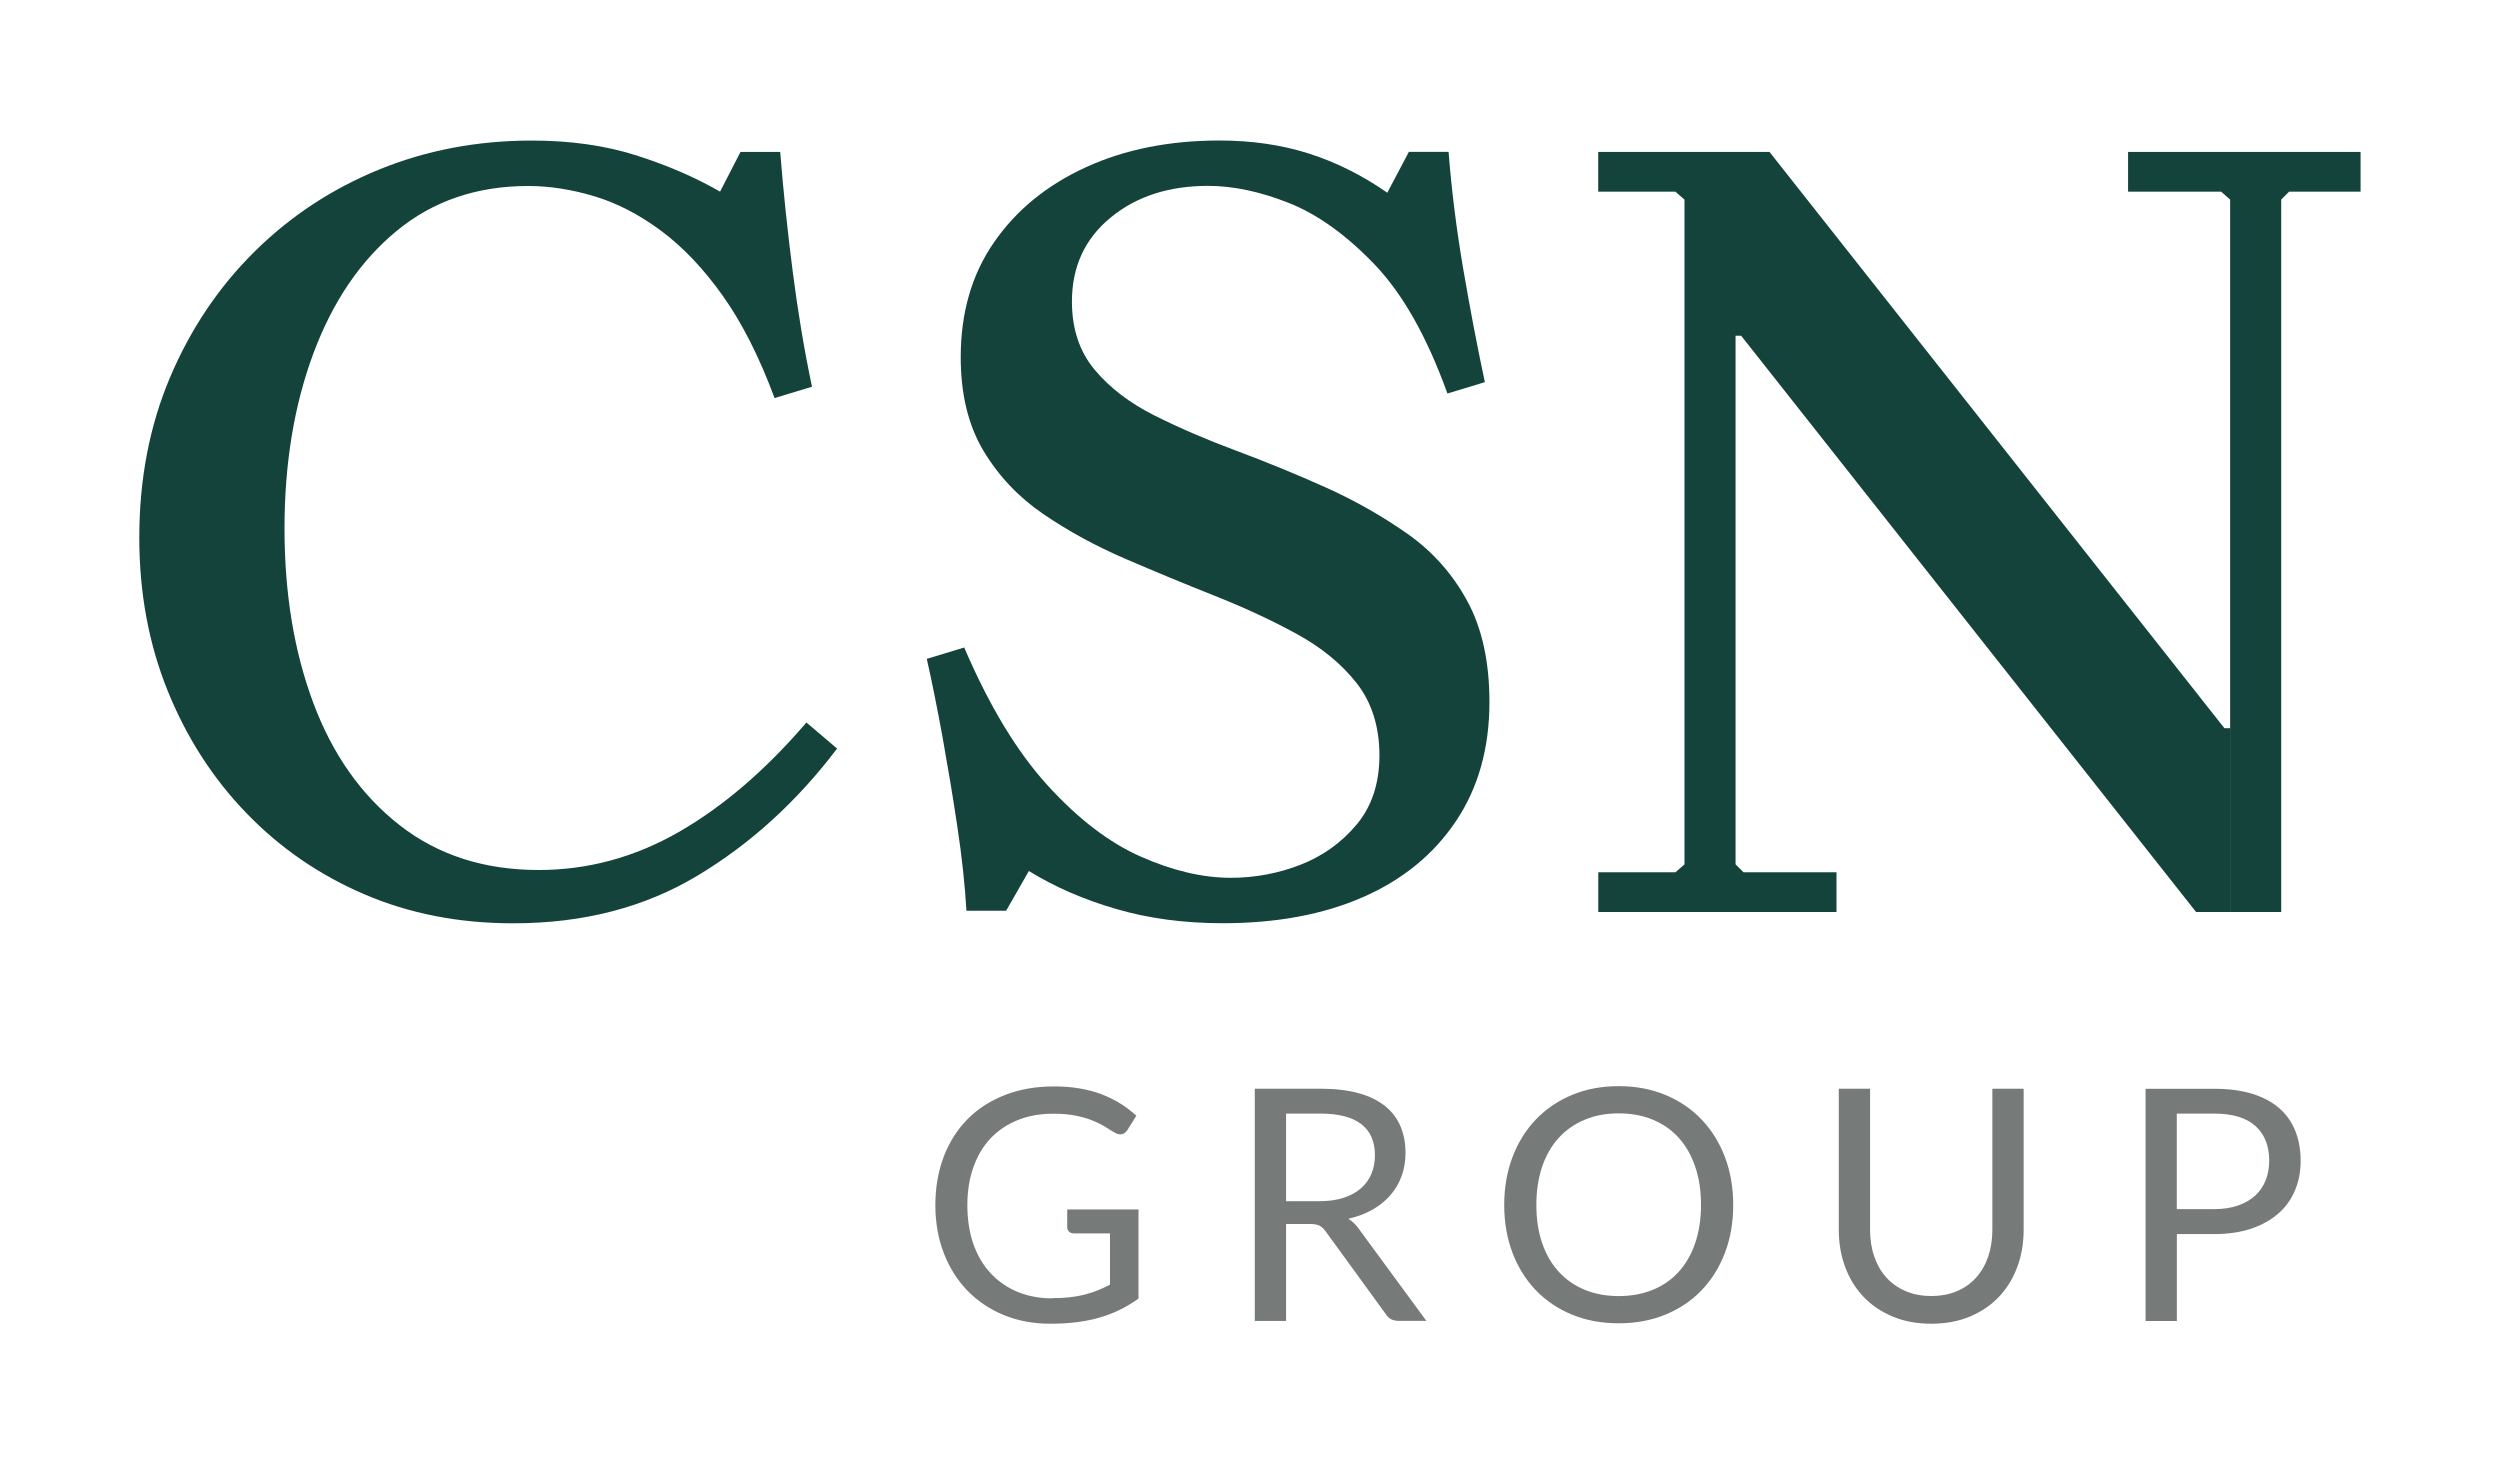
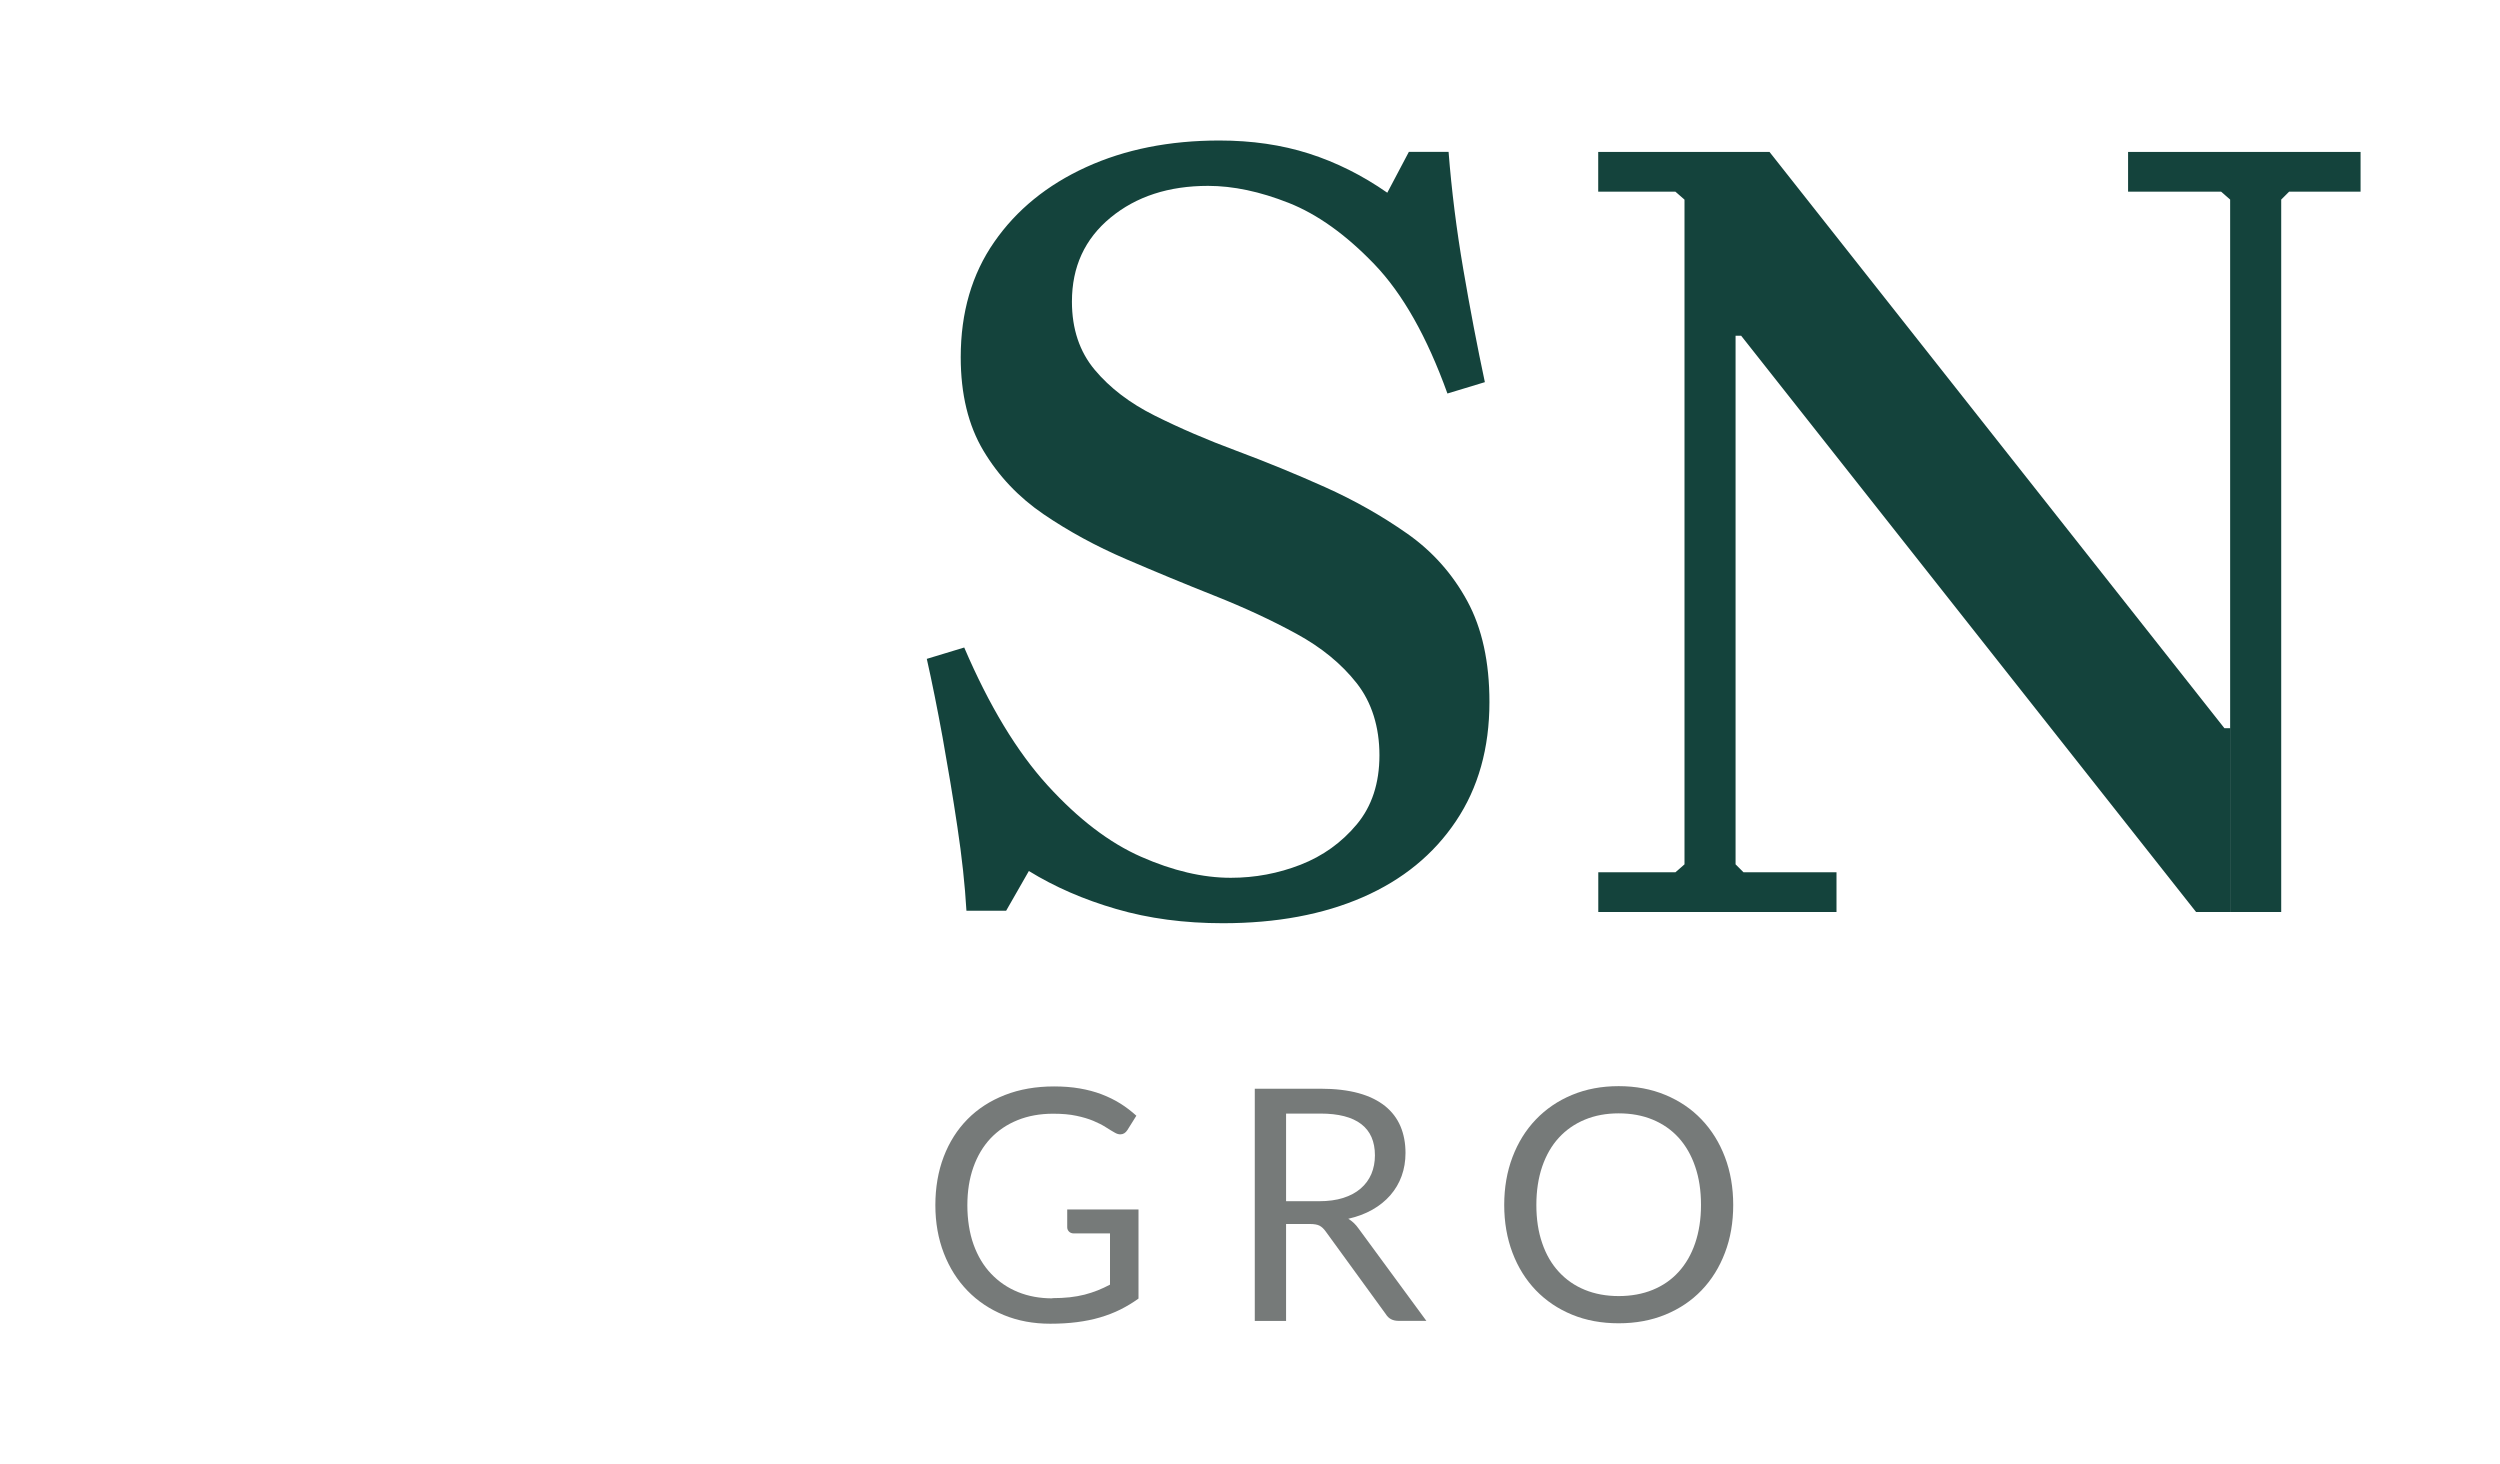
<svg xmlns="http://www.w3.org/2000/svg" id="Capa_1" data-name="Capa 1" viewBox="0 0 350 205">
  <g>
-     <path d="M75.42,121.8c6.88,0,13.42-1.77,19.61-5.32,6.19-3.55,12.15-8.66,17.87-15.33l4.29,3.65c-5.61,7.41-12.12,13.34-19.54,17.79-7.41,4.45-15.99,6.67-25.73,6.67h-.16c-7.52,0-14.43-1.35-20.73-4.05-6.3-2.7-11.81-6.48-16.52-11.36-4.71-4.87-8.39-10.59-11.04-17.15-2.65-6.56-3.97-13.71-3.97-21.44,0-8.15,1.43-15.62,4.29-22.39,2.86-6.77,6.8-12.65,11.83-17.63,5.03-4.98,10.85-8.81,17.47-11.51,6.62-2.7,13.74-4.05,21.36-4.05,5.4,0,10.27.69,14.61,2.07,4.34,1.38,8.26,3.07,11.75,5.08l2.86-5.56h5.56c.42,5.4,1.01,10.98,1.75,16.75.74,5.77,1.64,11.14,2.7,16.12l-5.24,1.59c-2.12-5.72-4.53-10.48-7.23-14.29-2.7-3.81-5.59-6.85-8.66-9.13-3.07-2.28-6.19-3.89-9.37-4.84-3.18-.95-6.25-1.43-9.21-1.43-7.2,0-13.34,2.09-18.42,6.27-5.08,4.18-8.97,9.9-11.67,17.15-2.7,7.25-4.05,15.43-4.05,24.54s1.35,17.26,4.05,24.46c2.7,7.2,6.72,12.89,12.07,17.07,5.35,4.18,11.83,6.27,19.46,6.27Z" fill="#14433c" />
    <path d="M150.07,42.23c0,3.81,1.06,6.99,3.18,9.53,2.12,2.54,4.92,4.68,8.42,6.43s7.31,3.39,11.43,4.92c4.13,1.54,8.26,3.23,12.39,5.08,4.13,1.85,7.97,4.03,11.51,6.51,3.55,2.49,6.35,5.64,8.42,9.45,2.07,3.81,3.1,8.52,3.1,14.13,0,6.46-1.56,12.02-4.69,16.68-3.12,4.66-7.46,8.21-13.02,10.64s-12.1,3.65-19.61,3.65c-5.4,0-10.38-.66-14.93-1.99-4.55-1.32-8.63-3.1-12.23-5.32l-3.18,5.56h-5.56c-.21-3.6-.63-7.52-1.27-11.75-.63-4.23-1.33-8.39-2.06-12.47-.74-4.07-1.48-7.75-2.22-11.04l5.24-1.59c3.49,8.15,7.38,14.59,11.67,19.3,4.29,4.71,8.66,8.05,13.1,10,4.45,1.96,8.63,2.94,12.55,2.94,3.39,0,6.64-.61,9.77-1.83,3.12-1.22,5.74-3.1,7.86-5.64,2.12-2.54,3.18-5.77,3.18-9.69s-1.06-7.38-3.18-10.08c-2.12-2.7-4.92-5-8.42-6.91-3.49-1.91-7.31-3.68-11.44-5.32-4.13-1.64-8.29-3.36-12.47-5.16-4.18-1.8-8.02-3.89-11.51-6.27-3.49-2.38-6.3-5.34-8.42-8.89-2.12-3.55-3.18-7.91-3.18-13.1,0-6.25,1.56-11.62,4.69-16.12,3.12-4.5,7.41-7.99,12.86-10.48,5.45-2.49,11.67-3.73,18.66-3.73,4.55,0,8.73.61,12.55,1.83,3.81,1.22,7.46,3.04,10.96,5.48l3.02-5.72h5.56c.42,5.4,1.11,10.88,2.06,16.44s1.96,10.83,3.02,15.8l-5.24,1.59c-2.86-7.94-6.27-13.98-10.24-18.11-3.97-4.13-7.97-6.99-11.99-8.58-4.03-1.59-7.78-2.38-11.28-2.38-5.51,0-10.06,1.48-13.66,4.45-3.6,2.97-5.4,6.88-5.4,11.75Z" fill="#14433c" />
-     <path d="M307.45,127.68l-63.69-80.68h-.79l-7.15-19.06-1.27-1.11h-10.8v-5.56h23.98l63.69,80.68h.79v25.73h-4.76ZM223.76,127.68v-5.56h10.8l1.27-1.11V27.94l7.15,19.06v74.01l1.11,1.11h13.02v5.56h-33.35ZM330.48,21.27v5.56h-10l-1.11,1.11v99.74h-7.15V27.94l-1.27-1.11h-13.02v-5.56h32.56Z" fill="#14433c" />
+     <path d="M307.45,127.68l-63.69-80.68h-.79l-7.15-19.06-1.27-1.11h-10.8v-5.56h23.98l63.69,80.68h.79v25.73h-4.76ZM223.76,127.68v-5.56h10.8l1.27-1.11V27.94l7.15,19.06v74.01l1.11,1.11h13.02v5.56h-33.35ZM330.48,21.27v5.56h-10l-1.11,1.11v99.74h-7.15V27.94l-1.27-1.11h-13.02v-5.56Z" fill="#14433c" />
  </g>
  <g>
    <path d="M147.34,181.74c.88,0,1.68-.04,2.42-.12s1.43-.21,2.08-.37c.65-.17,1.26-.37,1.84-.6.58-.23,1.15-.5,1.72-.8v-7.17h-5.04c-.29,0-.52-.08-.69-.25-.17-.17-.26-.37-.26-.61v-2.5h9.98v12.48c-.82.59-1.67,1.1-2.55,1.54-.88.44-1.83.8-2.84,1.1s-2.08.51-3.23.66-2.4.22-3.74.22c-2.36,0-4.52-.4-6.49-1.21-1.97-.81-3.66-1.94-5.08-3.4-1.42-1.46-2.53-3.21-3.32-5.25-.79-2.04-1.19-4.29-1.19-6.74s.39-4.74,1.17-6.78c.78-2.04,1.89-3.79,3.33-5.25,1.44-1.46,3.19-2.59,5.24-3.39,2.05-.8,4.34-1.2,6.88-1.2,1.29,0,2.48.09,3.58.28,1.1.19,2.13.46,3.07.82s1.82.79,2.62,1.29,1.55,1.08,2.25,1.71l-1.25,2c-.26.41-.59.61-1,.61-.24,0-.51-.08-.79-.25-.38-.21-.8-.47-1.27-.77s-1.04-.59-1.71-.87c-.67-.28-1.47-.52-2.38-.71-.92-.2-2-.29-3.26-.29-1.83,0-3.49.3-4.97.9-1.48.6-2.74,1.45-3.79,2.56-1.04,1.11-1.84,2.46-2.4,4.04s-.84,3.35-.84,5.32.29,3.89.87,5.5c.58,1.61,1.4,2.98,2.46,4.09s2.31,1.97,3.77,2.56c1.45.59,3.05.88,4.81.88Z" fill="#767a79" />
    <path d="M180.05,171.37v13.56h-4.38v-32.51h9.19c2.06,0,3.83.21,5.33.62s2.73,1.02,3.71,1.8c.98.79,1.7,1.74,2.17,2.85.47,1.11.7,2.36.7,3.73,0,1.15-.18,2.22-.54,3.22s-.89,1.89-1.58,2.69c-.69.79-1.53,1.47-2.52,2.03-.99.56-2.11.98-3.37,1.27.54.32,1.03.78,1.45,1.38l9.48,12.91h-3.9c-.8,0-1.39-.31-1.77-.93l-8.44-11.61c-.26-.36-.54-.62-.84-.78-.3-.16-.76-.24-1.36-.24h-3.33ZM180.05,168.17h4.61c1.29,0,2.42-.15,3.39-.46.98-.31,1.79-.75,2.45-1.32s1.15-1.24,1.49-2.03c.33-.79.5-1.66.5-2.61,0-1.94-.64-3.4-1.92-4.38-1.28-.98-3.18-1.47-5.71-1.47h-4.81v12.27Z" fill="#767a79" />
    <path d="M242.65,168.69c0,2.43-.38,4.67-1.16,6.7-.77,2.03-1.86,3.78-3.27,5.25s-3.1,2.6-5.07,3.41c-1.97.81-4.15,1.21-6.54,1.21s-4.57-.4-6.53-1.21c-1.97-.81-3.65-1.95-5.06-3.41-1.41-1.47-2.5-3.22-3.27-5.25-.77-2.03-1.16-4.27-1.16-6.7s.39-4.67,1.16-6.7c.77-2.03,1.86-3.79,3.27-5.26,1.41-1.47,3.09-2.62,5.06-3.44,1.97-.82,4.14-1.23,6.53-1.23s4.57.41,6.54,1.23c1.97.82,3.66,1.96,5.07,3.44s2.5,3.23,3.27,5.26,1.16,4.27,1.16,6.7ZM238.14,168.69c0-2-.27-3.79-.82-5.38-.54-1.59-1.32-2.93-2.31-4.03-1-1.1-2.21-1.94-3.63-2.53-1.42-.59-3.01-.88-4.76-.88s-3.32.29-4.74.88c-1.42.59-2.63,1.43-3.64,2.53-1.01,1.1-1.78,2.44-2.33,4.03-.54,1.59-.82,3.38-.82,5.38s.27,3.78.82,5.36c.54,1.58,1.32,2.92,2.33,4.01,1.01,1.1,2.22,1.94,3.64,2.52,1.42.58,3,.87,4.74.87s3.34-.29,4.76-.87c1.42-.58,2.63-1.42,3.63-2.52,1-1.1,1.77-2.43,2.31-4.01.54-1.58.82-3.37.82-5.36Z" fill="#767a79" />
-     <path d="M270.37,181.44c1.35,0,2.55-.23,3.61-.68s1.95-1.09,2.69-1.91c.73-.82,1.29-1.79,1.68-2.93.38-1.13.58-2.38.58-3.74v-19.76h4.38v19.76c0,1.88-.3,3.61-.9,5.22-.6,1.6-1.45,2.99-2.56,4.16-1.11,1.17-2.47,2.09-4.07,2.76s-3.4,1-5.4,1-3.8-.33-5.4-1c-1.6-.67-2.96-1.58-4.08-2.76s-1.98-2.56-2.57-4.16c-.6-1.6-.9-3.34-.9-5.22v-19.76h4.38v19.74c0,1.36.19,2.61.58,3.74.39,1.13.94,2.11,1.68,2.93.73.82,1.63,1.46,2.7,1.92,1.07.46,2.27.69,3.62.69Z" fill="#767a79" />
-     <path d="M304.76,172.78v12.16h-4.38v-32.51h9.6c2.06,0,3.84.24,5.36.71,1.52.48,2.78,1.15,3.78,2.03s1.74,1.94,2.23,3.18c.49,1.24.74,2.62.74,4.15s-.26,2.9-.79,4.15c-.53,1.26-1.3,2.34-2.33,3.24s-2.29,1.61-3.8,2.12c-1.51.51-3.24.76-5.19.76h-5.22ZM304.76,169.28h5.22c1.25,0,2.36-.17,3.32-.5.96-.33,1.77-.8,2.42-1.39.65-.6,1.14-1.31,1.47-2.14.33-.83.5-1.75.5-2.75,0-2.07-.64-3.69-1.92-4.85-1.28-1.16-3.21-1.75-5.8-1.75h-5.22v13.38Z" fill="#767a79" />
  </g>
</svg>